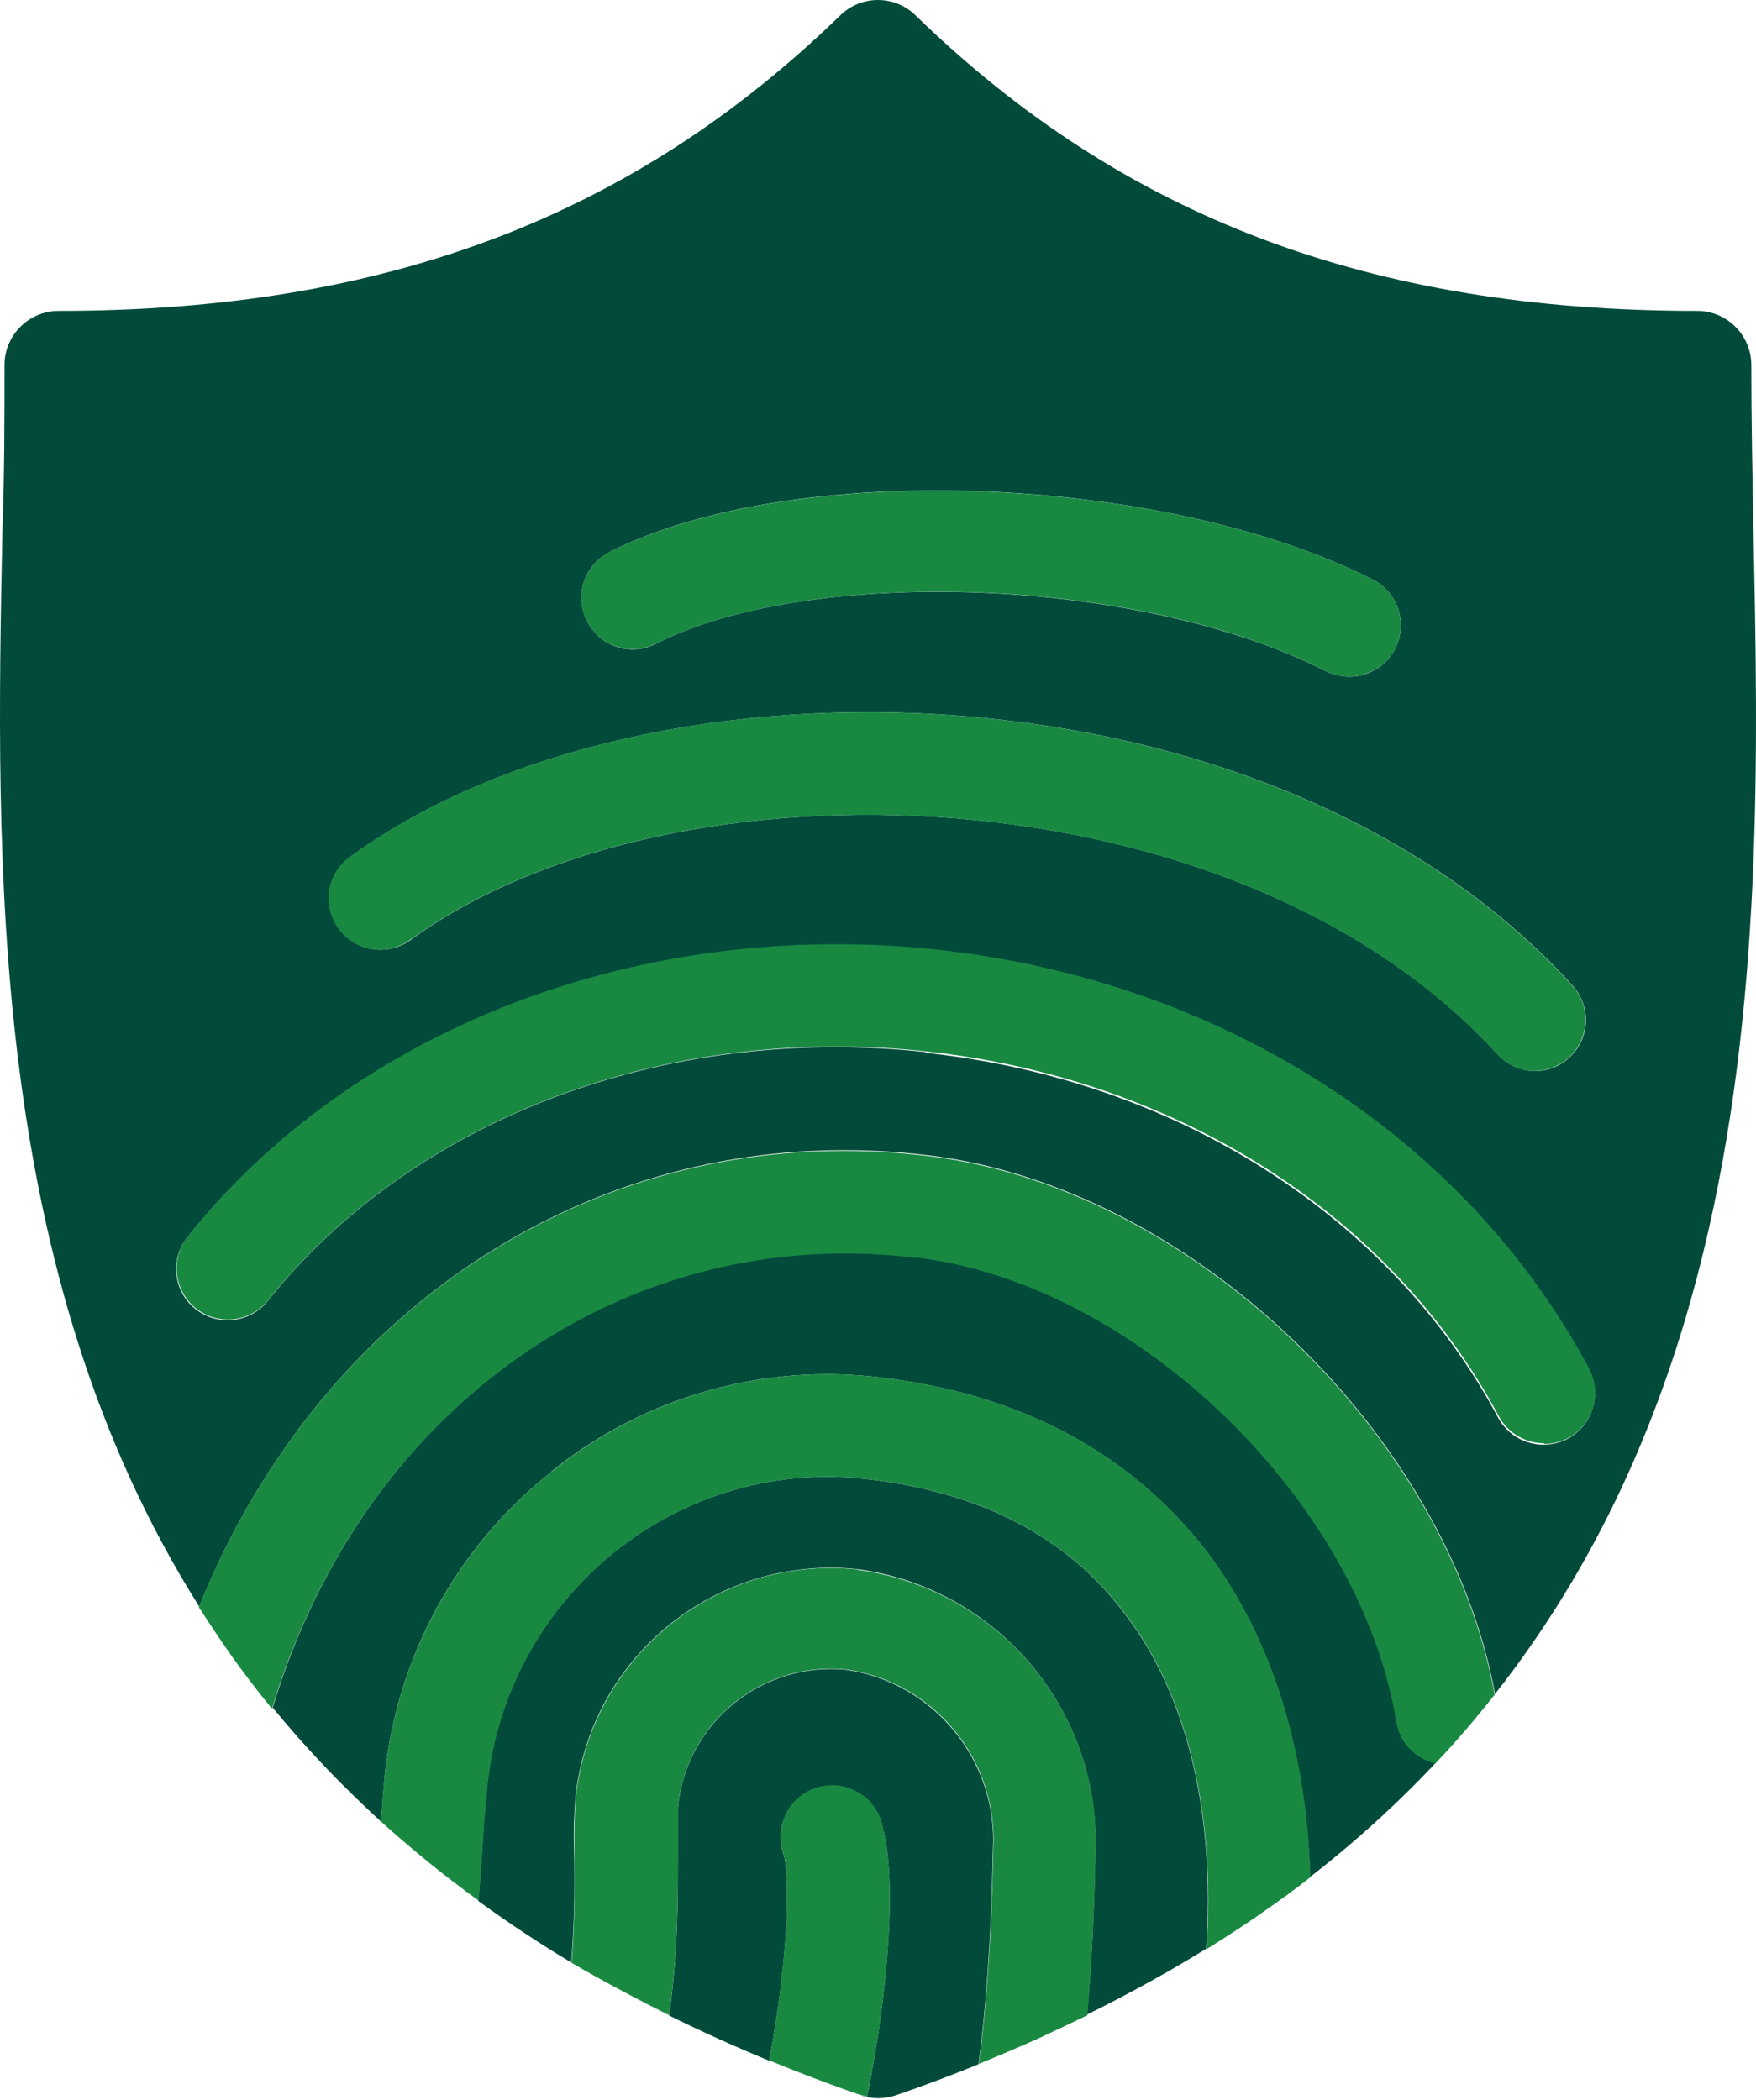
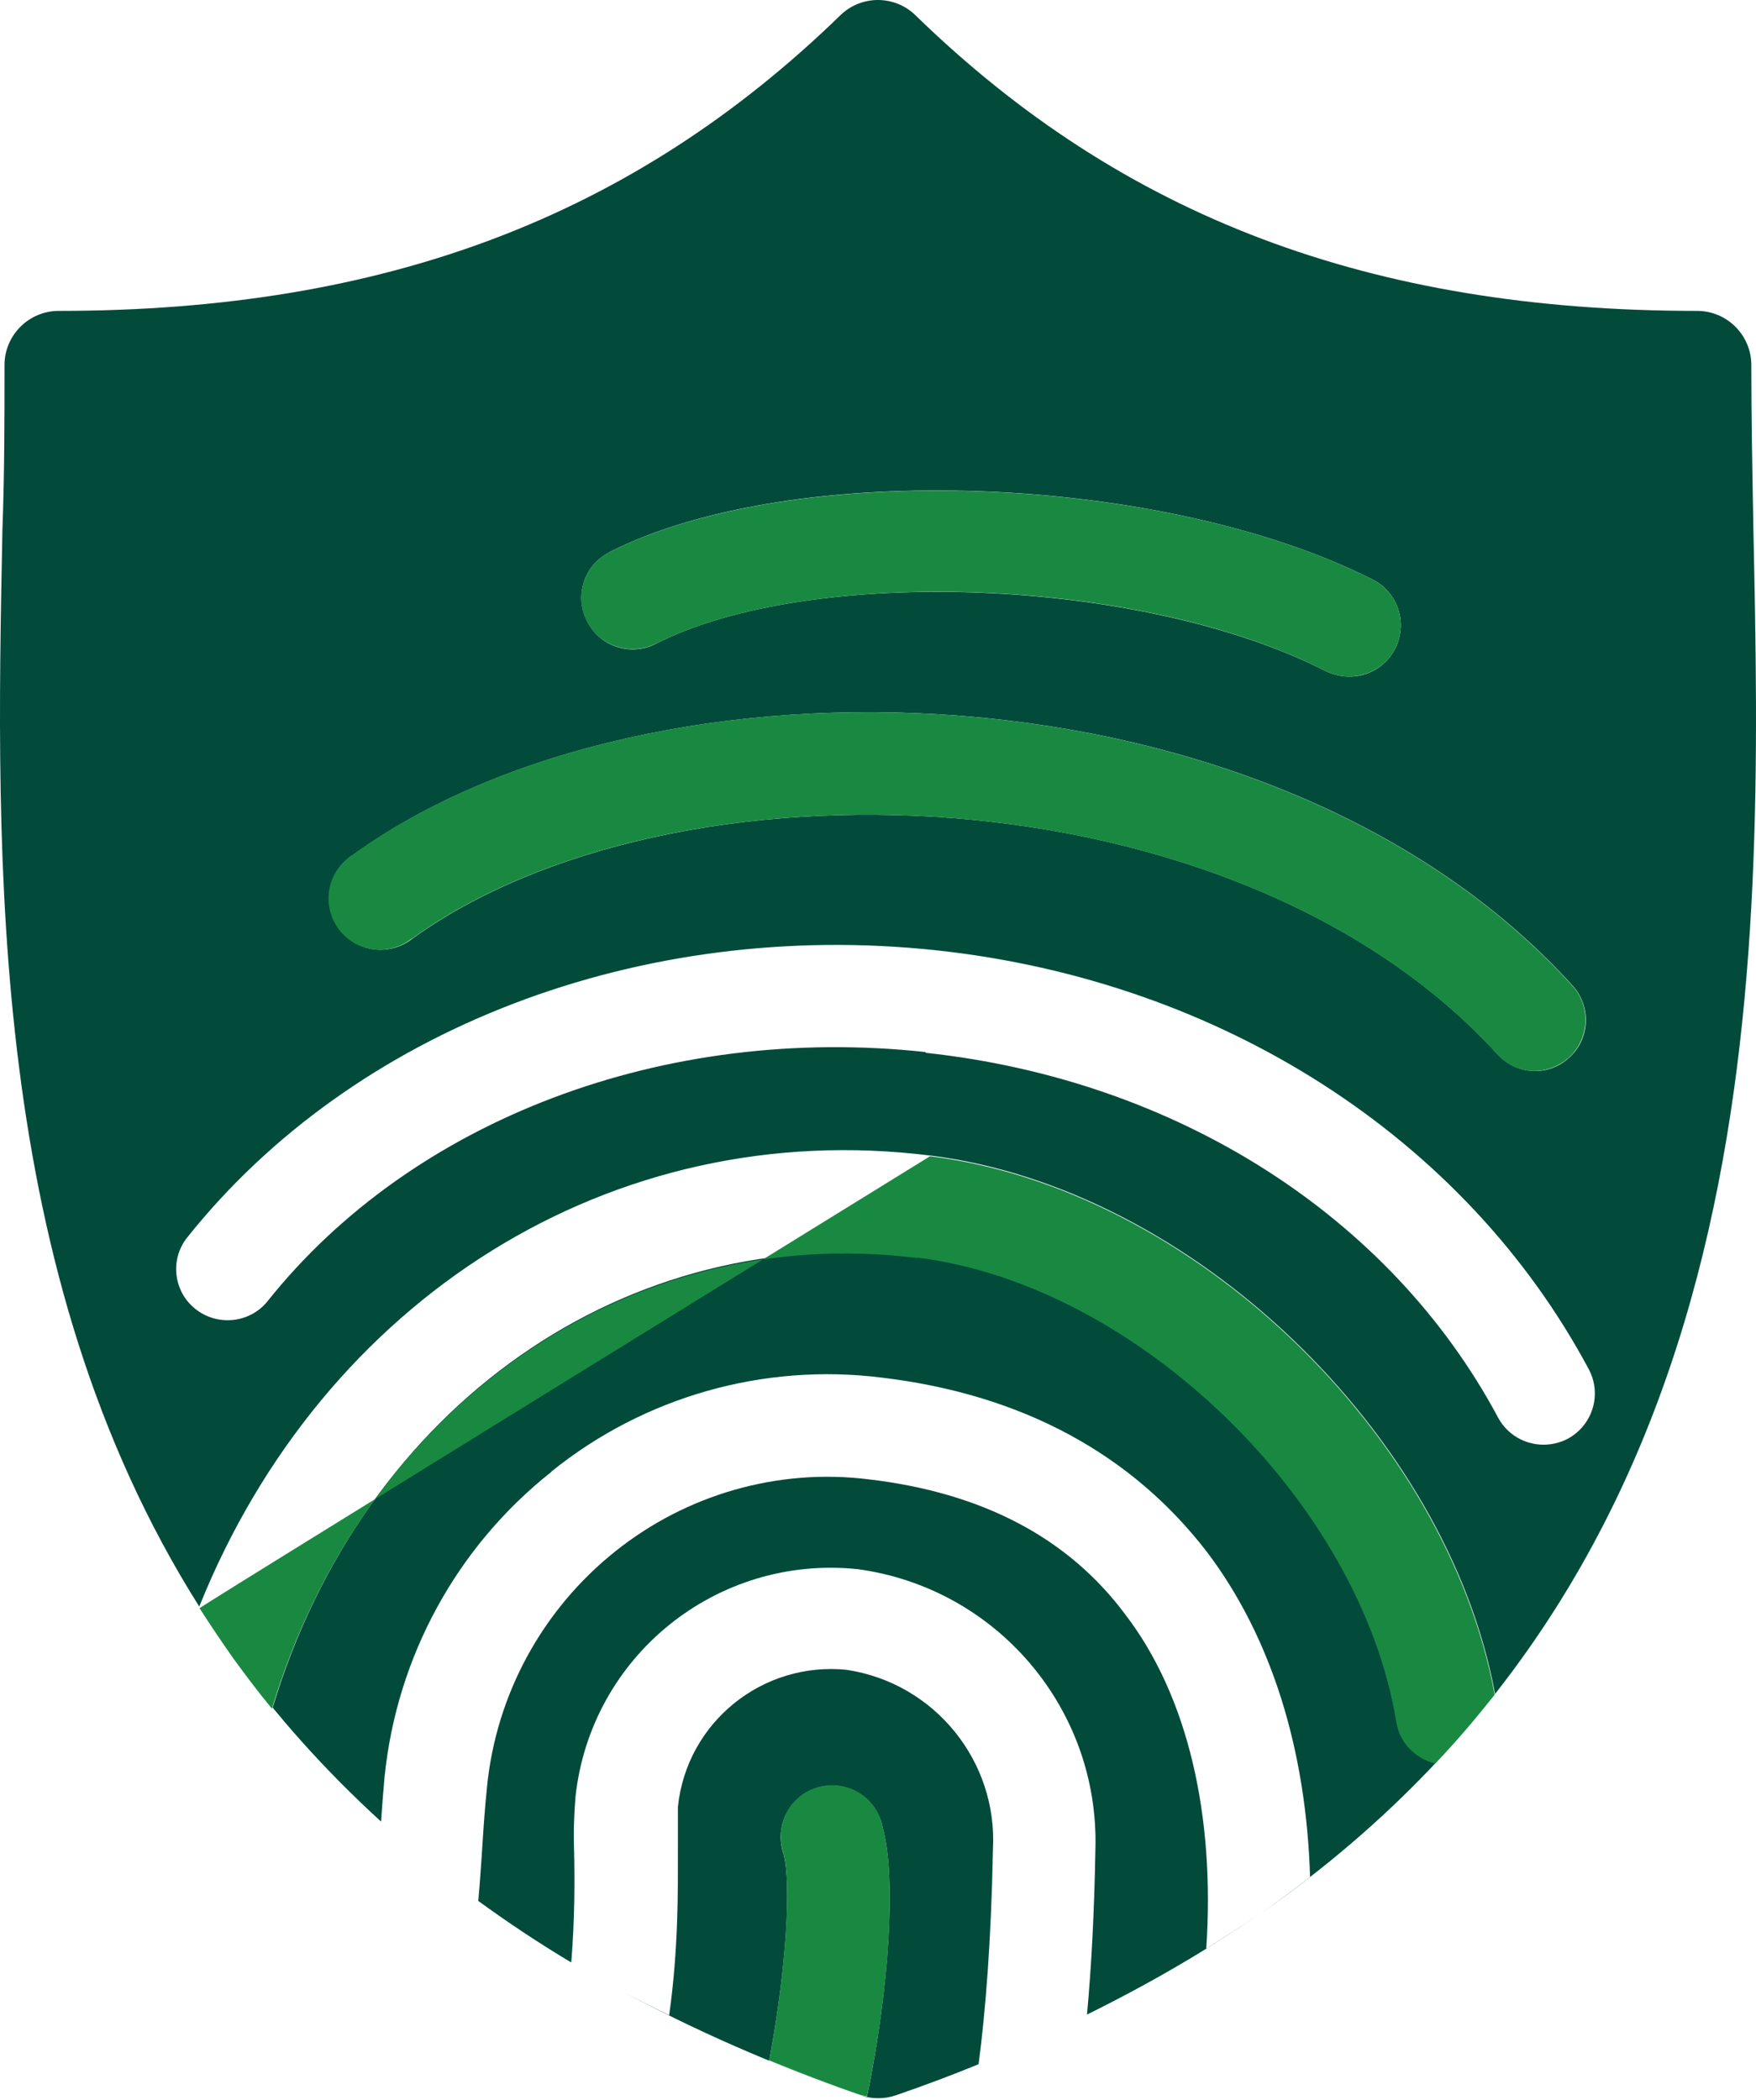
<svg xmlns="http://www.w3.org/2000/svg" width="408" height="488" viewBox="0 0 408 488" fill="none">
  <path d="M128.104 341.953C149.632 324.568 177.334 316.688 204.793 320.1C237.613 323.999 263.041 337.972 280.507 360.719C295.455 380.541 303.497 406.619 304.391 436.19C300.735 439.033 296.998 441.795 293.099 444.476C411.951 361.45 409.595 226.513 407.401 123.259C407.158 109.773 406.914 97.1 406.914 84.833C406.914 77.928 401.309 72.241 394.322 72.241C318.527 72.241 260.928 50.469 212.754 3.595C207.88 -1.198 200.081 -1.198 195.207 3.595C147.032 50.388 89.353 72.241 13.639 72.241C6.733 72.241 1.047 77.847 1.047 84.833C1.047 97.1 1.047 109.936 0.559 123.259C-0.984 200.517 -2.772 295.566 46.297 373.311C75.055 301.74 142.239 259.252 216.166 268.513C276.77 276.069 336.236 333.098 347.366 393.621C343.061 399.064 338.43 404.425 333.556 409.625C329.006 408.568 325.351 404.994 324.538 400.12C316.252 348.939 264.503 298.409 213.323 292.073C145.651 283.624 84.397 326.761 63.356 396.789C60.27 392.971 57.264 389.071 54.42 385.172C64.007 398.495 75.38 411.249 88.54 423.273C88.784 419.779 89.028 416.449 89.353 412.874C92.196 384.928 106.169 359.338 128.185 341.953H128.104ZM141.589 128.296C184.158 106.686 270.352 110.098 318.851 134.632C324.782 137.557 327.138 144.706 324.213 150.636C322.182 154.698 317.958 157.298 313.409 157.217C311.54 157.217 309.672 156.729 307.966 155.917C265.803 134.307 188.707 131.139 152.394 149.58C146.545 152.586 139.314 150.23 136.39 144.3C133.384 138.451 135.74 131.22 141.67 128.296H141.589ZM80.985 199.379C80.985 199.379 81.473 198.973 81.798 198.811C151.175 148.524 295.861 152.505 365.32 228.95C369.788 233.825 369.463 241.38 364.589 245.767C362.395 247.798 359.471 248.935 356.546 248.854C353.297 248.854 350.128 247.391 347.935 244.954C287.087 178.257 156.293 174.358 95.771 218.146C90.571 222.207 83.097 221.314 79.036 216.115C74.974 210.915 75.867 203.441 81.067 199.379H80.985ZM215.11 244.467C154.425 237.886 95.852 260.065 62.138 302.39C57.995 307.508 50.44 308.239 45.322 304.096C40.285 300.034 39.472 292.641 43.453 287.604C82.123 239.024 148.901 213.434 217.628 220.826C283.756 227.975 340.38 264.37 369.138 318.15C372.225 323.918 370.113 331.148 364.264 334.316C362.558 335.21 360.608 335.698 358.658 335.698C354.271 335.698 350.209 333.342 348.097 329.442C323.076 282.568 273.277 250.885 215.029 244.629L215.11 244.467Z" fill="#024B3B" />
  <path d="M280.262 452.924C282.375 421.81 275.957 394.026 261.415 375.098C248.092 357.225 228.107 346.827 201.786 343.739C180.745 341.14 159.542 347.233 142.969 360.475C126.072 373.96 115.267 393.701 113.155 415.229C112.586 420.672 112.261 425.953 111.936 431.071C111.693 434.564 111.449 438.139 111.124 441.713C117.948 446.669 125.097 451.462 132.733 456.011C133.546 445.937 133.546 436.92 133.383 429.852C133.221 425.79 133.383 421.647 133.708 417.585C137.202 384.846 166.529 361.206 199.268 364.618C231.601 369.005 255.485 397.113 254.51 429.771C254.266 443.825 253.616 456.661 252.56 468.116C267.183 460.885 280.587 453.086 292.611 444.719C288.63 447.481 284.487 450.162 280.181 452.843L280.262 452.924Z" fill="#024B3B" />
  <path d="M196.829 388.015C177.169 385.984 159.54 400.201 157.509 419.861C157.509 419.942 157.509 420.023 157.509 420.186V429.528C157.509 439.033 157.672 452.681 155.478 468.279C151.66 466.41 148.004 464.542 144.349 462.592C160.921 471.529 179.362 479.734 199.916 486.883C192.604 484.364 185.537 481.602 178.712 478.84C182.693 457.799 183.912 437.571 182.043 430.747C179.931 424.491 183.181 417.749 189.436 415.555C195.691 413.443 202.434 416.693 204.628 422.948C204.871 423.517 204.953 424.166 205.115 424.816C208.283 436.433 206.577 462.105 201.459 487.126C200.972 487.045 200.403 487.045 199.916 486.883C202.597 487.776 205.521 487.776 208.121 486.883C214.782 484.608 221.2 482.171 227.374 479.652C228.999 467.223 230.299 450.975 230.705 429.772C231.842 409.219 217.138 391.102 196.747 388.015H196.829Z" fill="#024B3B" />
  <path d="M152.392 149.581C188.787 131.14 265.882 134.227 307.963 155.917C309.669 156.73 311.538 157.217 313.406 157.217C317.956 157.217 322.18 154.699 324.211 150.637C327.136 144.706 324.78 137.557 318.849 134.633C270.35 110.099 184.156 106.768 141.587 128.296C135.738 131.302 133.382 138.451 136.307 144.3C139.312 150.149 146.461 152.505 152.31 149.581H152.392Z" fill="#198942" />
  <path d="M95.688 218.146C156.211 174.358 287.005 178.258 347.852 244.955C350.046 247.392 353.133 248.854 356.464 248.854C359.469 248.854 362.313 247.717 364.506 245.767C369.38 241.299 369.705 233.744 365.237 228.951C295.778 152.505 151.093 148.525 81.715 198.811C81.472 198.974 81.147 199.217 80.903 199.38C75.704 203.442 74.81 210.916 78.872 216.115C82.934 221.314 90.408 222.208 95.607 218.146H95.688Z" fill="#198942" />
-   <path d="M358.742 335.536C360.691 335.536 362.641 335.048 364.347 334.155C370.115 331.067 372.309 323.837 369.221 317.988C340.463 264.208 283.759 227.813 217.712 220.664C148.984 213.272 82.206 238.862 43.537 287.442C39.556 292.56 40.45 299.872 45.405 303.934C50.523 308.077 57.997 307.346 62.221 302.228C95.935 259.984 154.508 237.806 215.193 244.305C273.441 250.56 323.241 282.243 348.262 329.118C350.374 333.017 354.436 335.373 358.823 335.373L358.742 335.536Z" fill="#198942" />
-   <path d="M213.238 292.235C264.418 298.653 316.167 349.102 324.454 400.283C325.266 405.076 328.922 408.65 333.471 409.787C338.427 404.588 342.976 399.226 347.282 393.783C336.152 333.18 276.685 276.15 216.081 268.676C142.154 259.415 74.97 301.821 46.212 373.474C46.212 373.555 46.293 373.636 46.374 373.718C48.893 377.617 51.492 381.516 54.255 385.416C57.098 389.315 60.023 393.215 63.191 397.033C84.231 327.087 145.485 283.868 213.157 292.317L213.238 292.235Z" fill="#198942" />
-   <path d="M113.234 415.231C115.346 393.703 126.151 373.962 143.048 360.476C159.621 347.234 180.743 341.141 201.865 343.741C228.186 346.828 248.089 357.227 261.494 375.099C276.035 394.028 282.453 421.811 280.341 452.925C284.647 450.245 288.709 447.564 292.771 444.802C292.933 444.72 293.014 444.639 293.177 444.477C297.076 441.796 300.894 439.034 304.469 436.19C303.575 406.619 295.533 380.542 280.585 360.72C263.119 337.973 237.691 324 204.871 320.101C177.412 316.689 149.71 324.569 128.181 341.954C106.166 359.42 92.193 385.01 89.35 412.875C88.943 416.449 88.781 419.861 88.537 423.273C92.03 426.442 95.686 429.529 99.423 432.616C103.241 435.703 107.141 438.709 111.203 441.633C111.528 438.059 111.771 434.484 112.015 430.991C112.34 425.873 112.665 420.592 113.234 415.15V415.231Z" fill="#198942" />
-   <path d="M199.348 364.7C166.609 361.207 137.282 384.929 133.788 417.668C133.463 421.73 133.382 425.873 133.463 429.935C133.545 437.003 133.626 446.101 132.813 456.094C136.55 458.287 140.369 460.399 144.349 462.511C148.005 464.461 151.661 466.33 155.479 468.198C157.672 452.6 157.51 438.952 157.51 429.447V420.105C157.51 420.105 157.51 419.943 157.51 419.78C159.541 400.12 177.17 385.904 196.829 387.935C217.22 391.022 231.924 409.057 230.787 429.691C230.381 450.894 229.081 467.142 227.456 479.572C232.006 477.703 236.392 475.835 240.779 473.885C244.841 472.016 248.741 470.148 252.64 468.279C253.615 456.744 254.265 443.989 254.59 429.935C255.565 397.277 231.762 369.169 199.348 364.782V364.7Z" fill="#198942" />
+   <path d="M213.238 292.235C264.418 298.653 316.167 349.102 324.454 400.283C325.266 405.076 328.922 408.65 333.471 409.787C338.427 404.588 342.976 399.226 347.282 393.783C336.152 333.18 276.685 276.15 216.081 268.676C46.212 373.555 46.293 373.636 46.374 373.718C48.893 377.617 51.492 381.516 54.255 385.416C57.098 389.315 60.023 393.215 63.191 397.033C84.231 327.087 145.485 283.868 213.157 292.317L213.238 292.235Z" fill="#198942" />
  <path d="M205.119 424.734C205.038 424.084 204.876 423.516 204.632 422.866C202.52 416.611 195.696 413.361 189.44 415.473C183.185 417.585 179.935 424.409 182.048 430.665C183.835 437.408 182.697 457.636 178.717 478.758C185.541 481.52 192.527 484.282 199.92 486.801C200.407 486.963 200.976 486.963 201.464 487.044C206.663 461.942 208.288 436.351 205.119 424.734Z" fill="#198942" />
</svg>